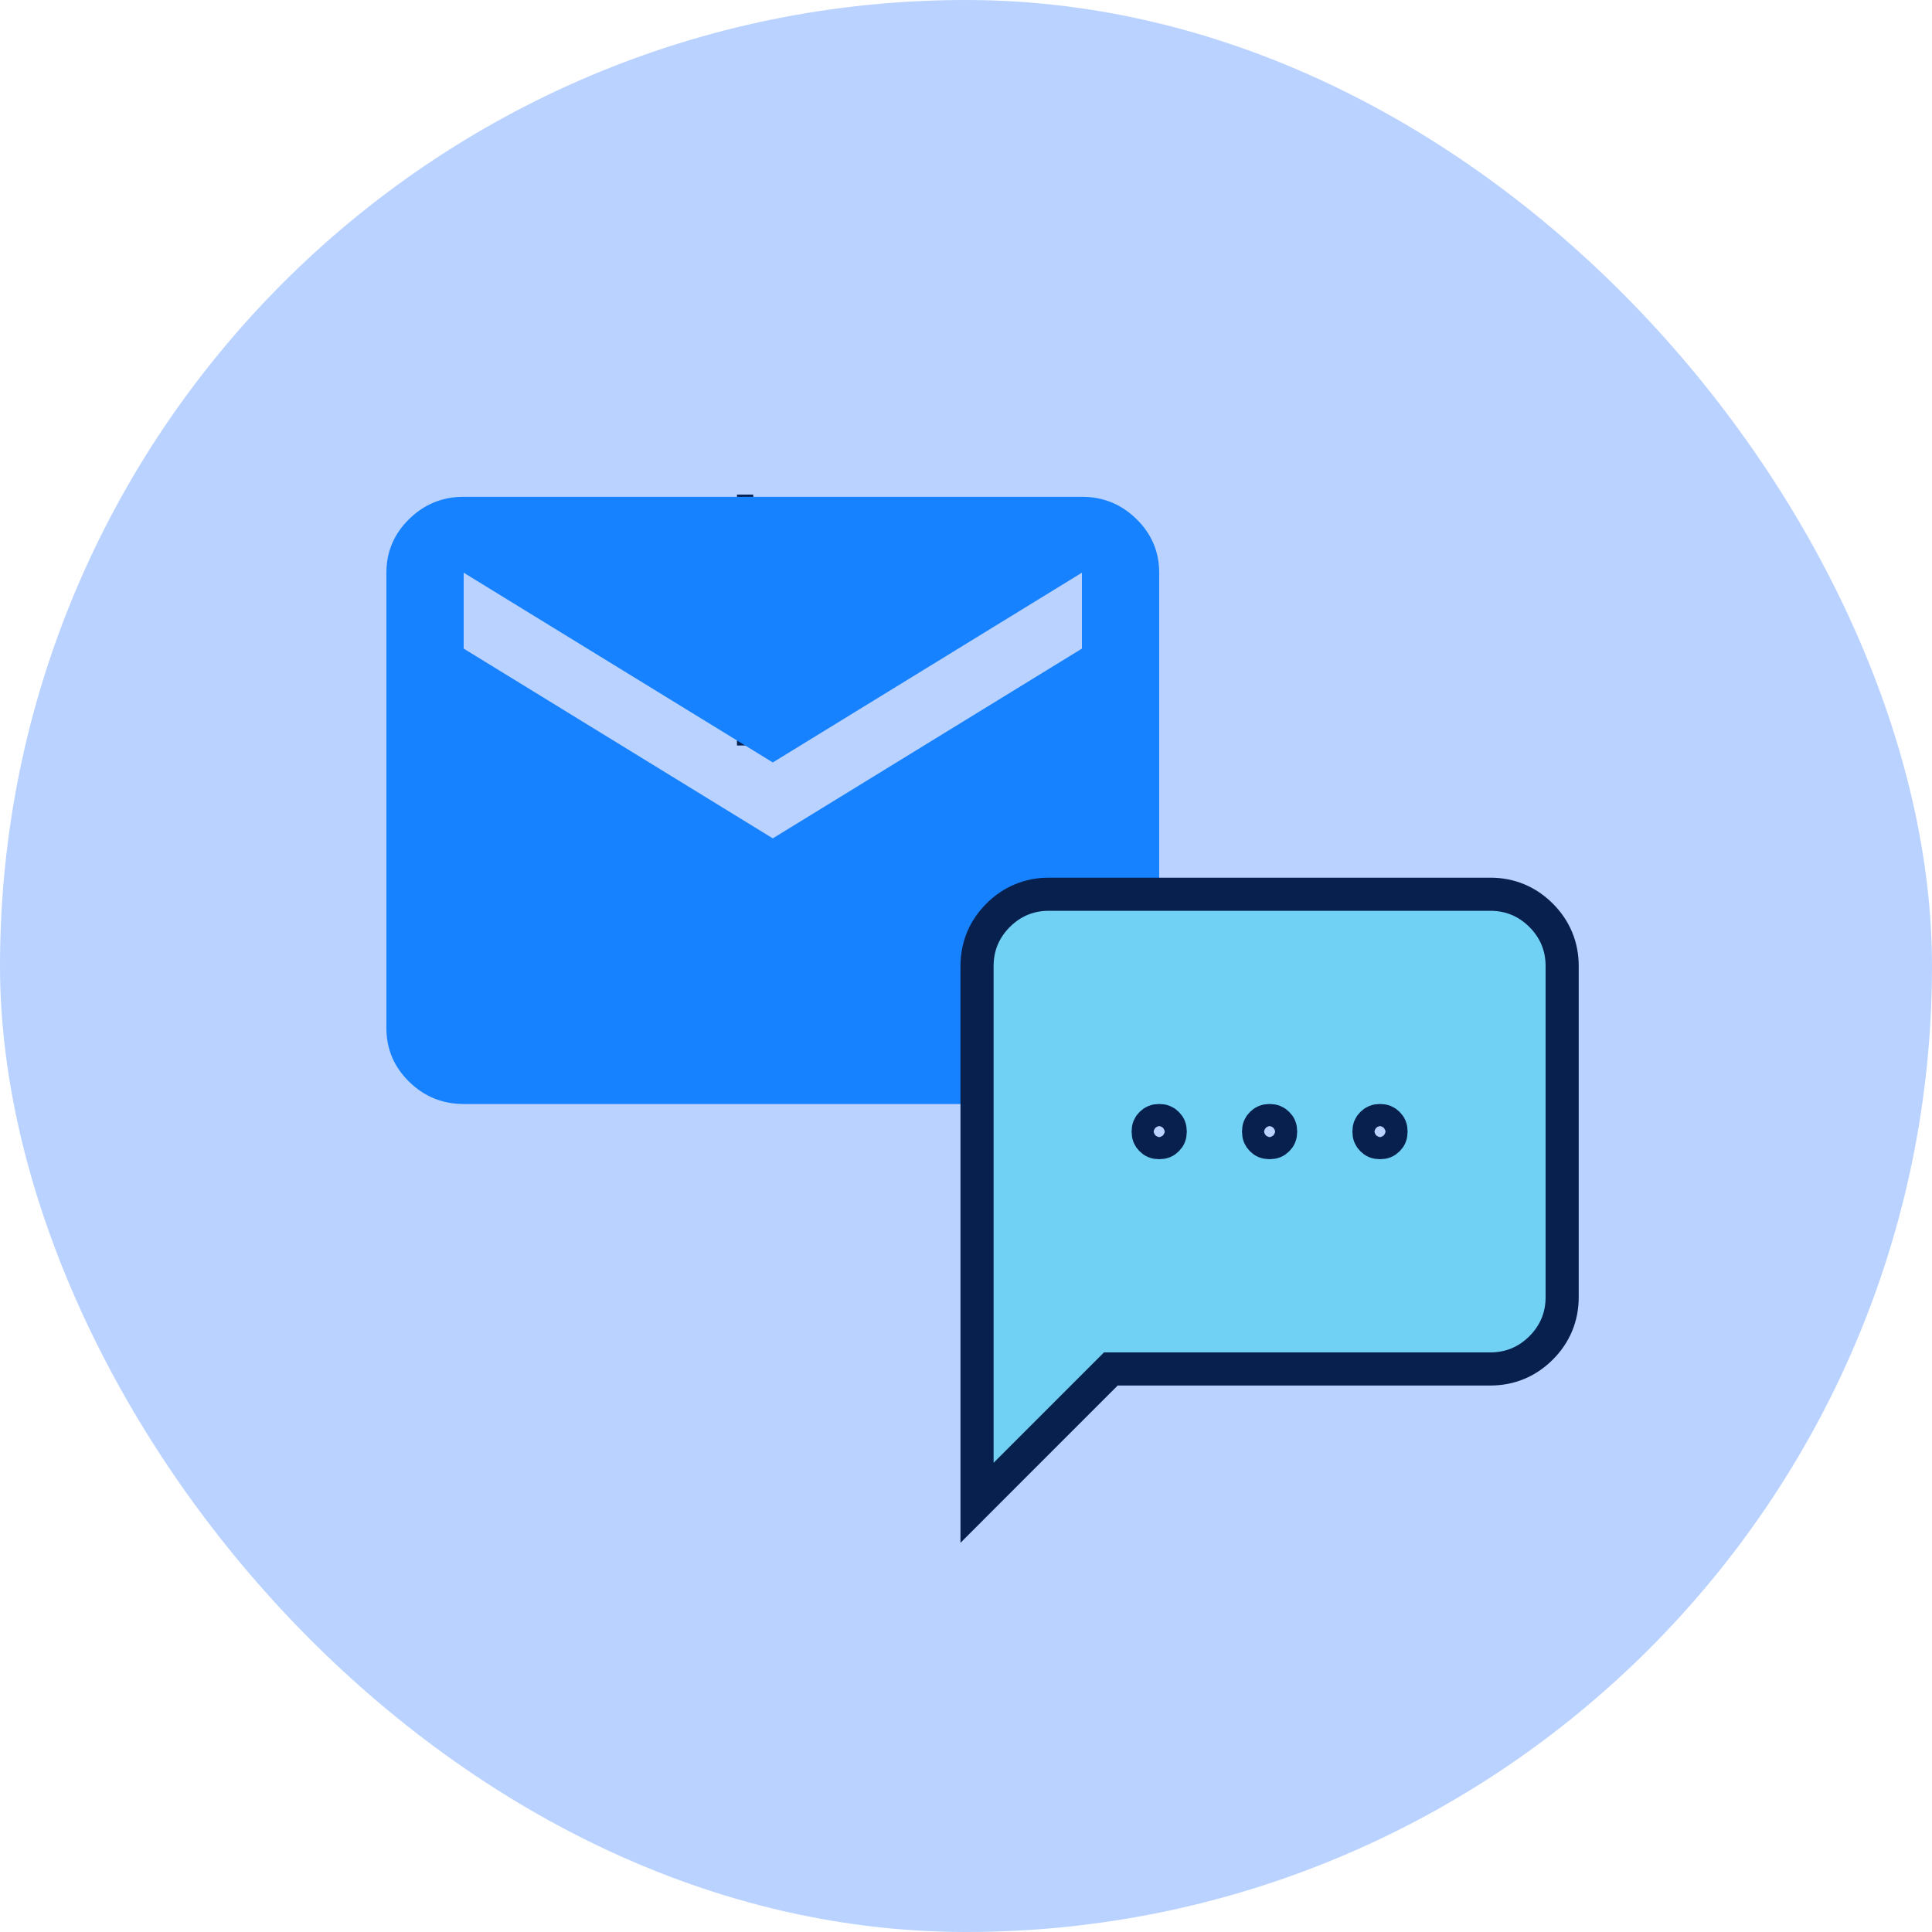
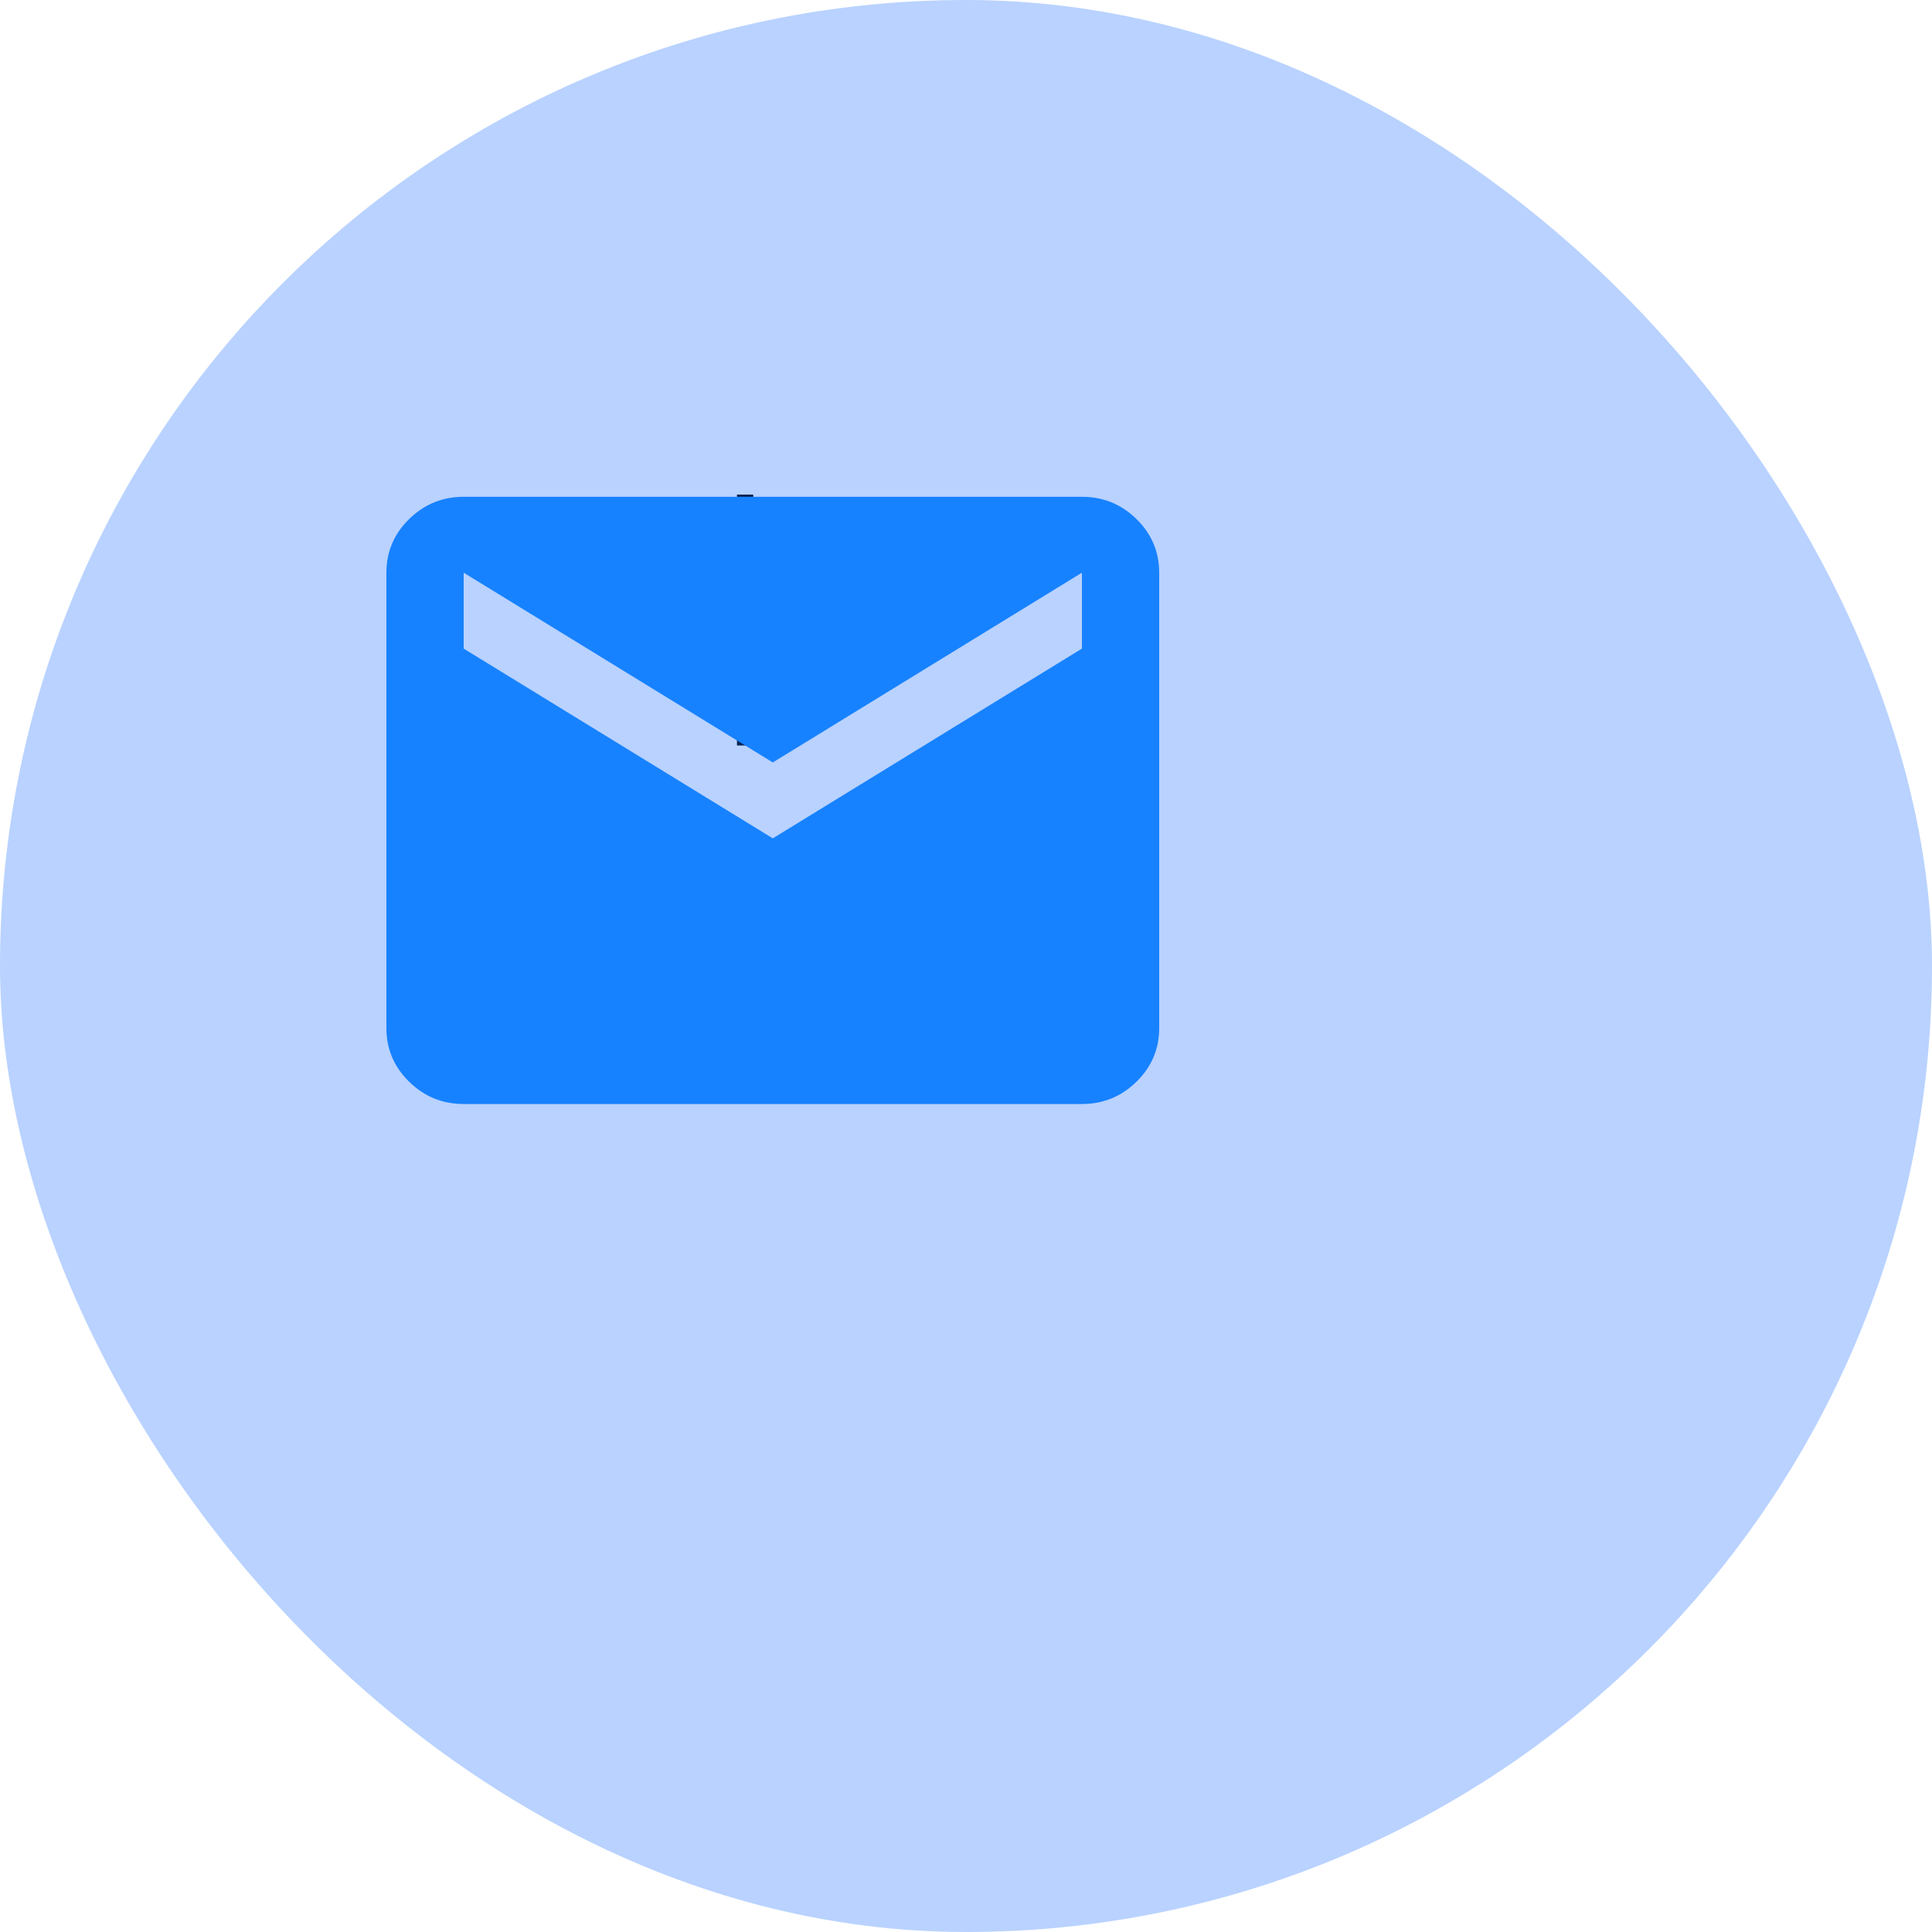
<svg xmlns="http://www.w3.org/2000/svg" fill="none" viewBox="0 0 70 70" height="70" width="70">
  <rect fill-opacity="0.3" fill="#1769FF" rx="35" height="70" width="70" />
  <path fill="#072354" d="M25.632 23.68C25.625 24.06 25.725 24.36 25.932 24.58C26.138 24.8 26.395 24.94 26.702 25V22.91C26.668 22.897 26.622 22.883 26.562 22.87C26.508 22.85 26.448 22.833 26.382 22.82C26.135 22.753 25.892 22.677 25.652 22.59C25.412 22.497 25.195 22.377 25.002 22.23C24.815 22.077 24.665 21.89 24.552 21.67C24.438 21.443 24.382 21.163 24.382 20.83C24.382 20.49 24.445 20.19 24.572 19.93C24.705 19.67 24.878 19.453 25.092 19.28C25.305 19.1 25.552 18.963 25.832 18.87C26.112 18.77 26.402 18.71 26.702 18.69V17.92H27.292V18.69C27.592 18.723 27.872 18.79 28.132 18.89C28.398 18.983 28.632 19.117 28.832 19.29C29.032 19.457 29.195 19.667 29.322 19.92C29.448 20.173 29.522 20.473 29.542 20.82H28.122C28.115 20.553 28.032 20.327 27.872 20.14C27.712 19.953 27.518 19.86 27.292 19.86V21.63C27.372 21.65 27.452 21.67 27.532 21.69C27.618 21.71 27.708 21.733 27.802 21.76C28.295 21.893 28.675 22.06 28.942 22.26C29.208 22.453 29.405 22.657 29.532 22.87C29.658 23.083 29.732 23.297 29.752 23.51C29.778 23.723 29.792 23.913 29.792 24.08C29.792 24.227 29.755 24.413 29.682 24.64C29.608 24.86 29.475 25.077 29.282 25.29C29.095 25.503 28.842 25.693 28.522 25.86C28.202 26.027 27.792 26.127 27.292 26.16V27.01H26.702V26.16C25.955 26.107 25.372 25.877 24.952 25.47C24.532 25.063 24.288 24.467 24.222 23.68H25.632ZM27.292 25C27.412 24.987 27.535 24.96 27.662 24.92C27.795 24.873 27.912 24.81 28.012 24.73C28.118 24.65 28.205 24.553 28.272 24.44C28.338 24.32 28.372 24.18 28.372 24.02C28.372 23.76 28.288 23.567 28.122 23.44C27.962 23.307 27.685 23.187 27.292 23.08V25ZM26.702 19.86C26.588 19.86 26.478 19.877 26.372 19.91C26.265 19.943 26.168 19.997 26.082 20.07C25.995 20.137 25.925 20.223 25.872 20.33C25.825 20.43 25.802 20.55 25.802 20.69C25.802 20.91 25.872 21.08 26.012 21.2C26.152 21.32 26.382 21.417 26.702 21.49V19.86Z" />
  <path fill="#1782FF" d="M16.8 40C16.03 40 15.371 39.731 14.822 39.192C14.274 38.654 14 38.006 14 37.25V20.75C14 19.994 14.274 19.346 14.822 18.808C15.371 18.269 16.03 18 16.8 18H39.2C39.97 18 40.629 18.269 41.178 18.808C41.726 19.346 42 19.994 42 20.75V37.25C42 38.006 41.726 38.654 41.178 39.192C40.629 39.731 39.97 40 39.2 40H16.8ZM28 30.375L39.2 23.5V20.75L28 27.625L16.8 20.75V23.5L28 30.375Z" />
-   <path stroke-width="1.2" stroke="#08204D" fill="#70D1F5" d="M35.4 53V54.449L36.424 53.424L40.248 49.6H54C54.71 49.6 55.334 49.34 55.837 48.837C56.34 48.334 56.6 47.71 56.6 47V35C56.6 34.29 56.34 33.666 55.837 33.163C55.334 32.66 54.71 32.4 54 32.4H38C37.29 32.4 36.666 32.66 36.163 33.163C35.66 33.666 35.4 34.29 35.4 35V53ZM42.288 41.288C42.215 41.362 42.132 41.4 42 41.4C41.868 41.4 41.785 41.362 41.712 41.288C41.638 41.215 41.6 41.132 41.6 41C41.6 40.868 41.638 40.785 41.712 40.712C41.785 40.638 41.868 40.6 42 40.6C42.132 40.6 42.215 40.638 42.288 40.712C42.362 40.785 42.4 40.868 42.4 41C42.4 41.132 42.362 41.215 42.288 41.288ZM46.288 41.288C46.215 41.362 46.132 41.4 46 41.4C45.868 41.4 45.785 41.362 45.712 41.288C45.638 41.215 45.6 41.132 45.6 41C45.6 40.868 45.638 40.785 45.712 40.712C45.785 40.638 45.868 40.6 46 40.6C46.132 40.6 46.215 40.638 46.288 40.712C46.362 40.785 46.4 40.868 46.4 41C46.4 41.132 46.362 41.215 46.288 41.288ZM50.288 41.288C50.215 41.362 50.132 41.4 50 41.4C49.868 41.4 49.785 41.362 49.712 41.288C49.638 41.215 49.6 41.132 49.6 41C49.6 40.868 49.638 40.785 49.712 40.712C49.785 40.638 49.868 40.6 50 40.6C50.132 40.6 50.215 40.638 50.288 40.712C50.362 40.785 50.4 40.868 50.4 41C50.4 41.132 50.362 41.215 50.288 41.288Z" />
</svg>